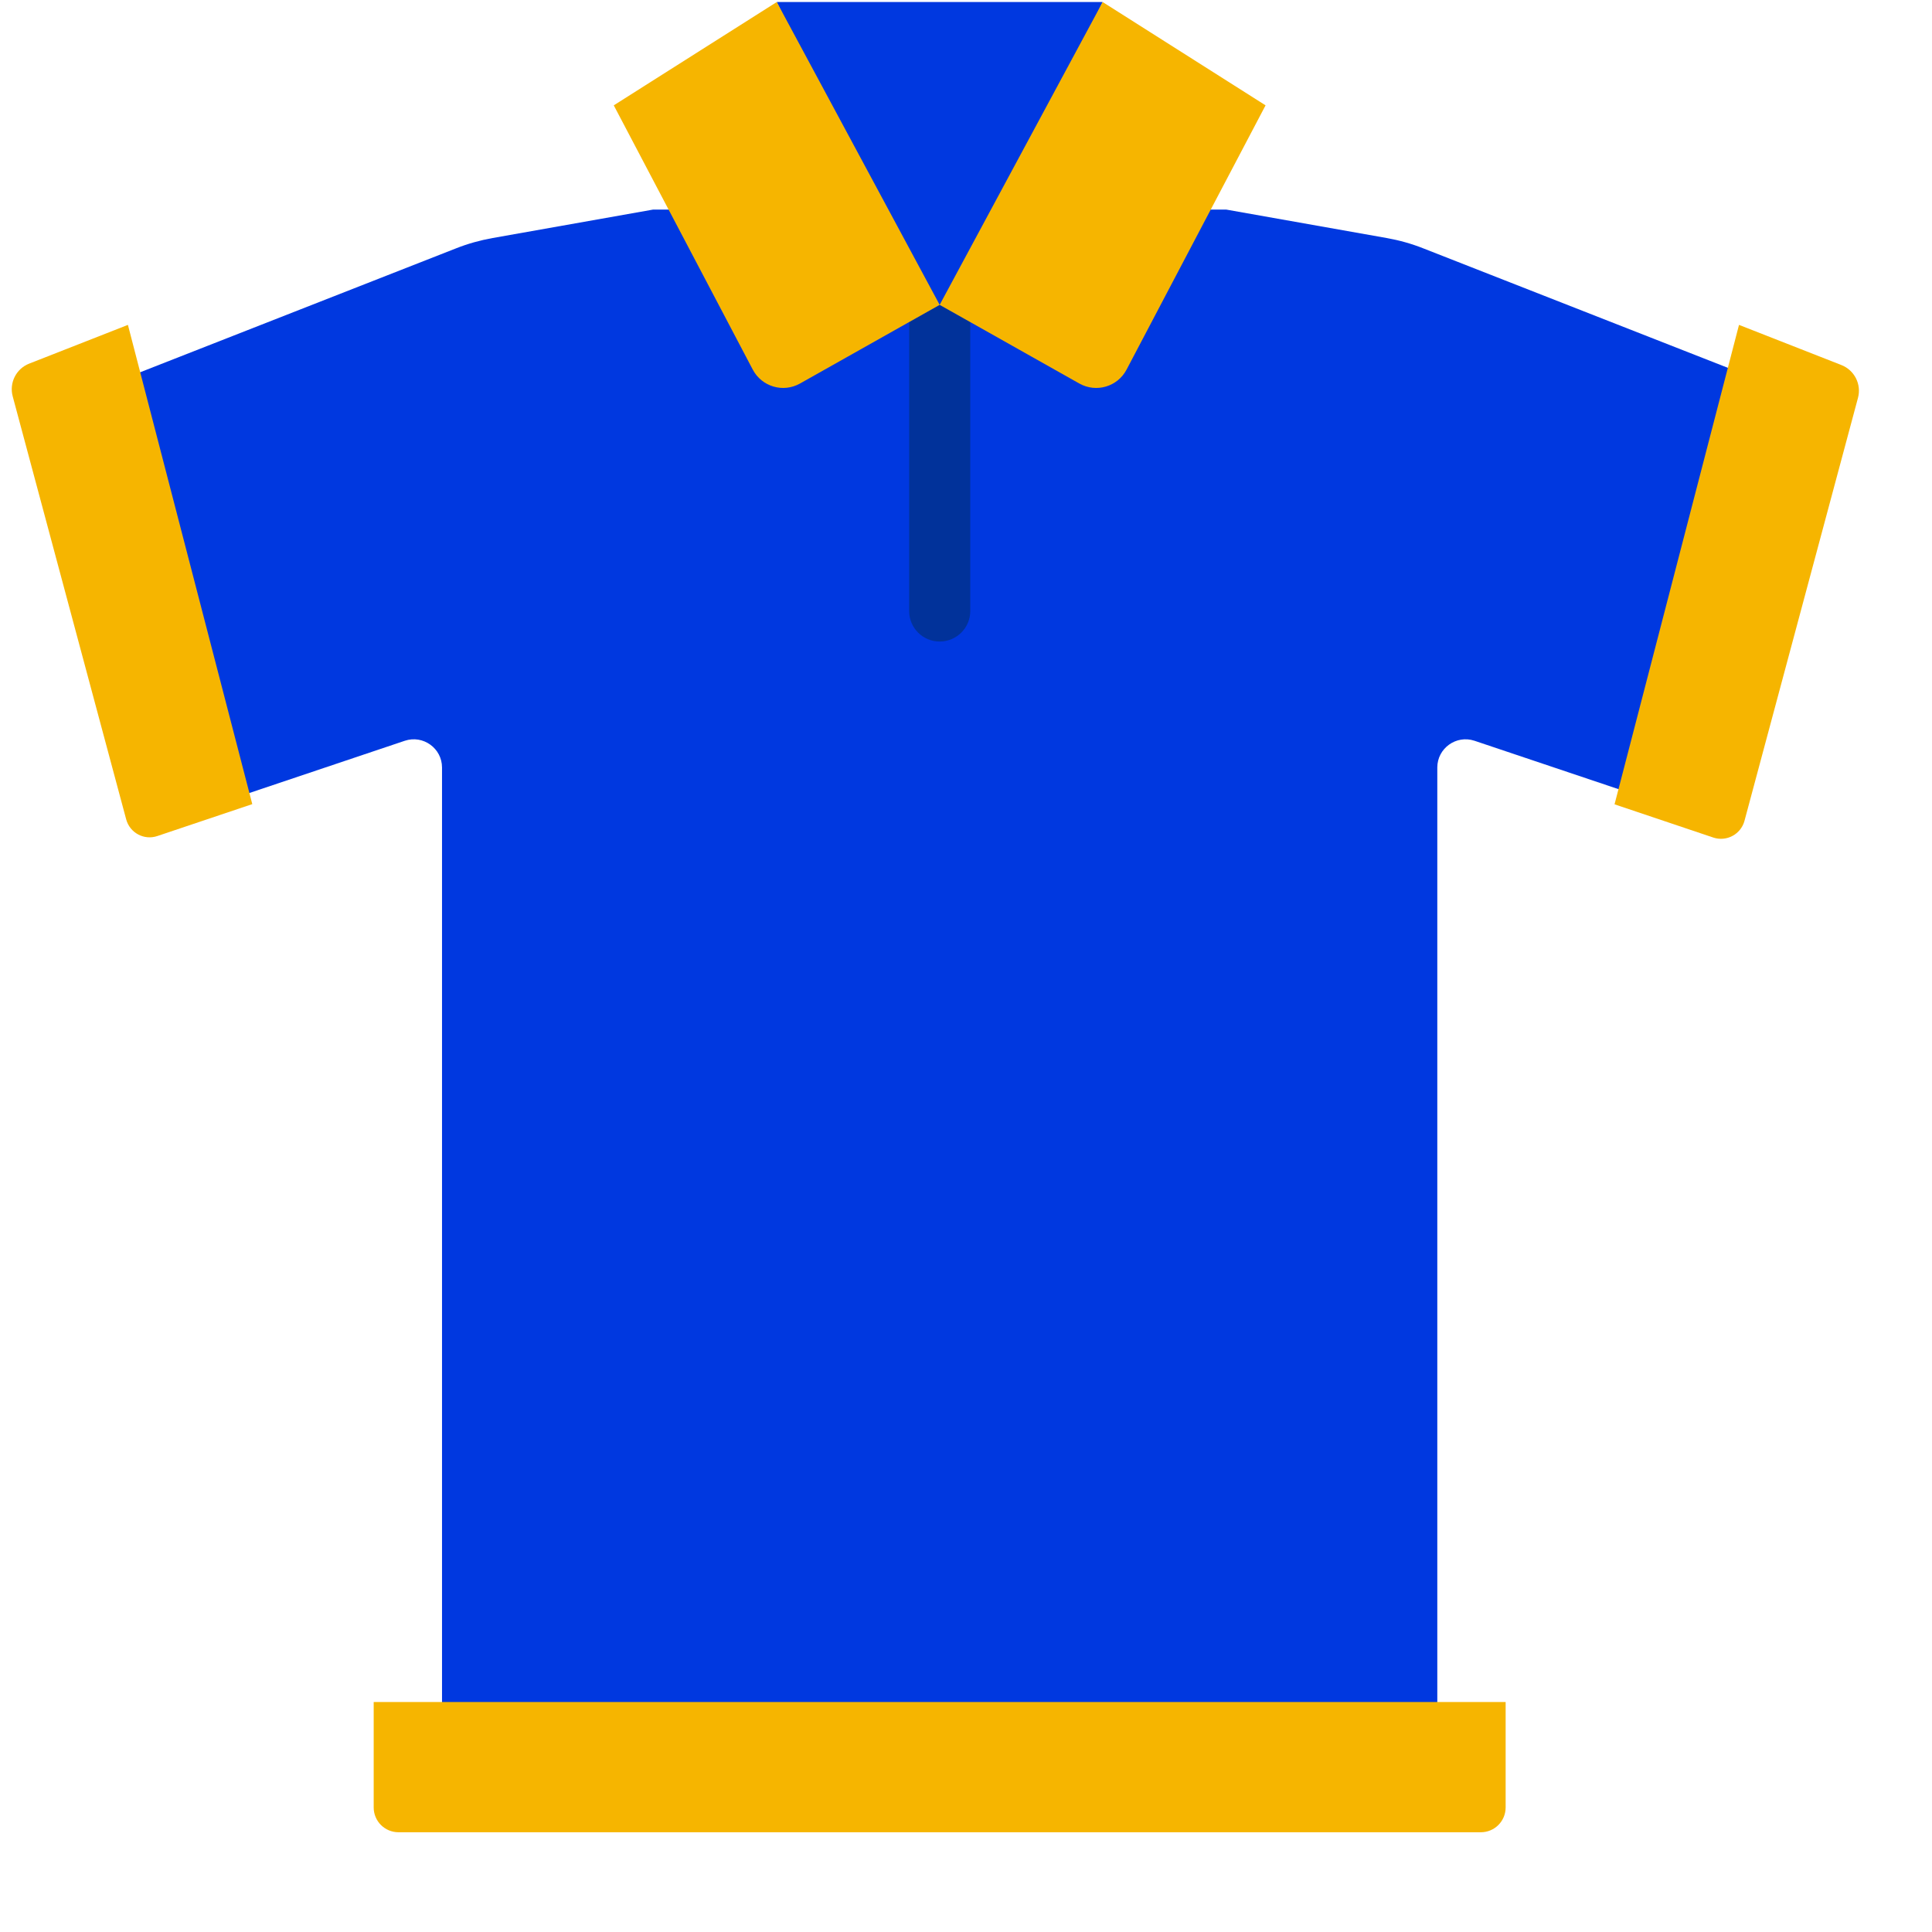
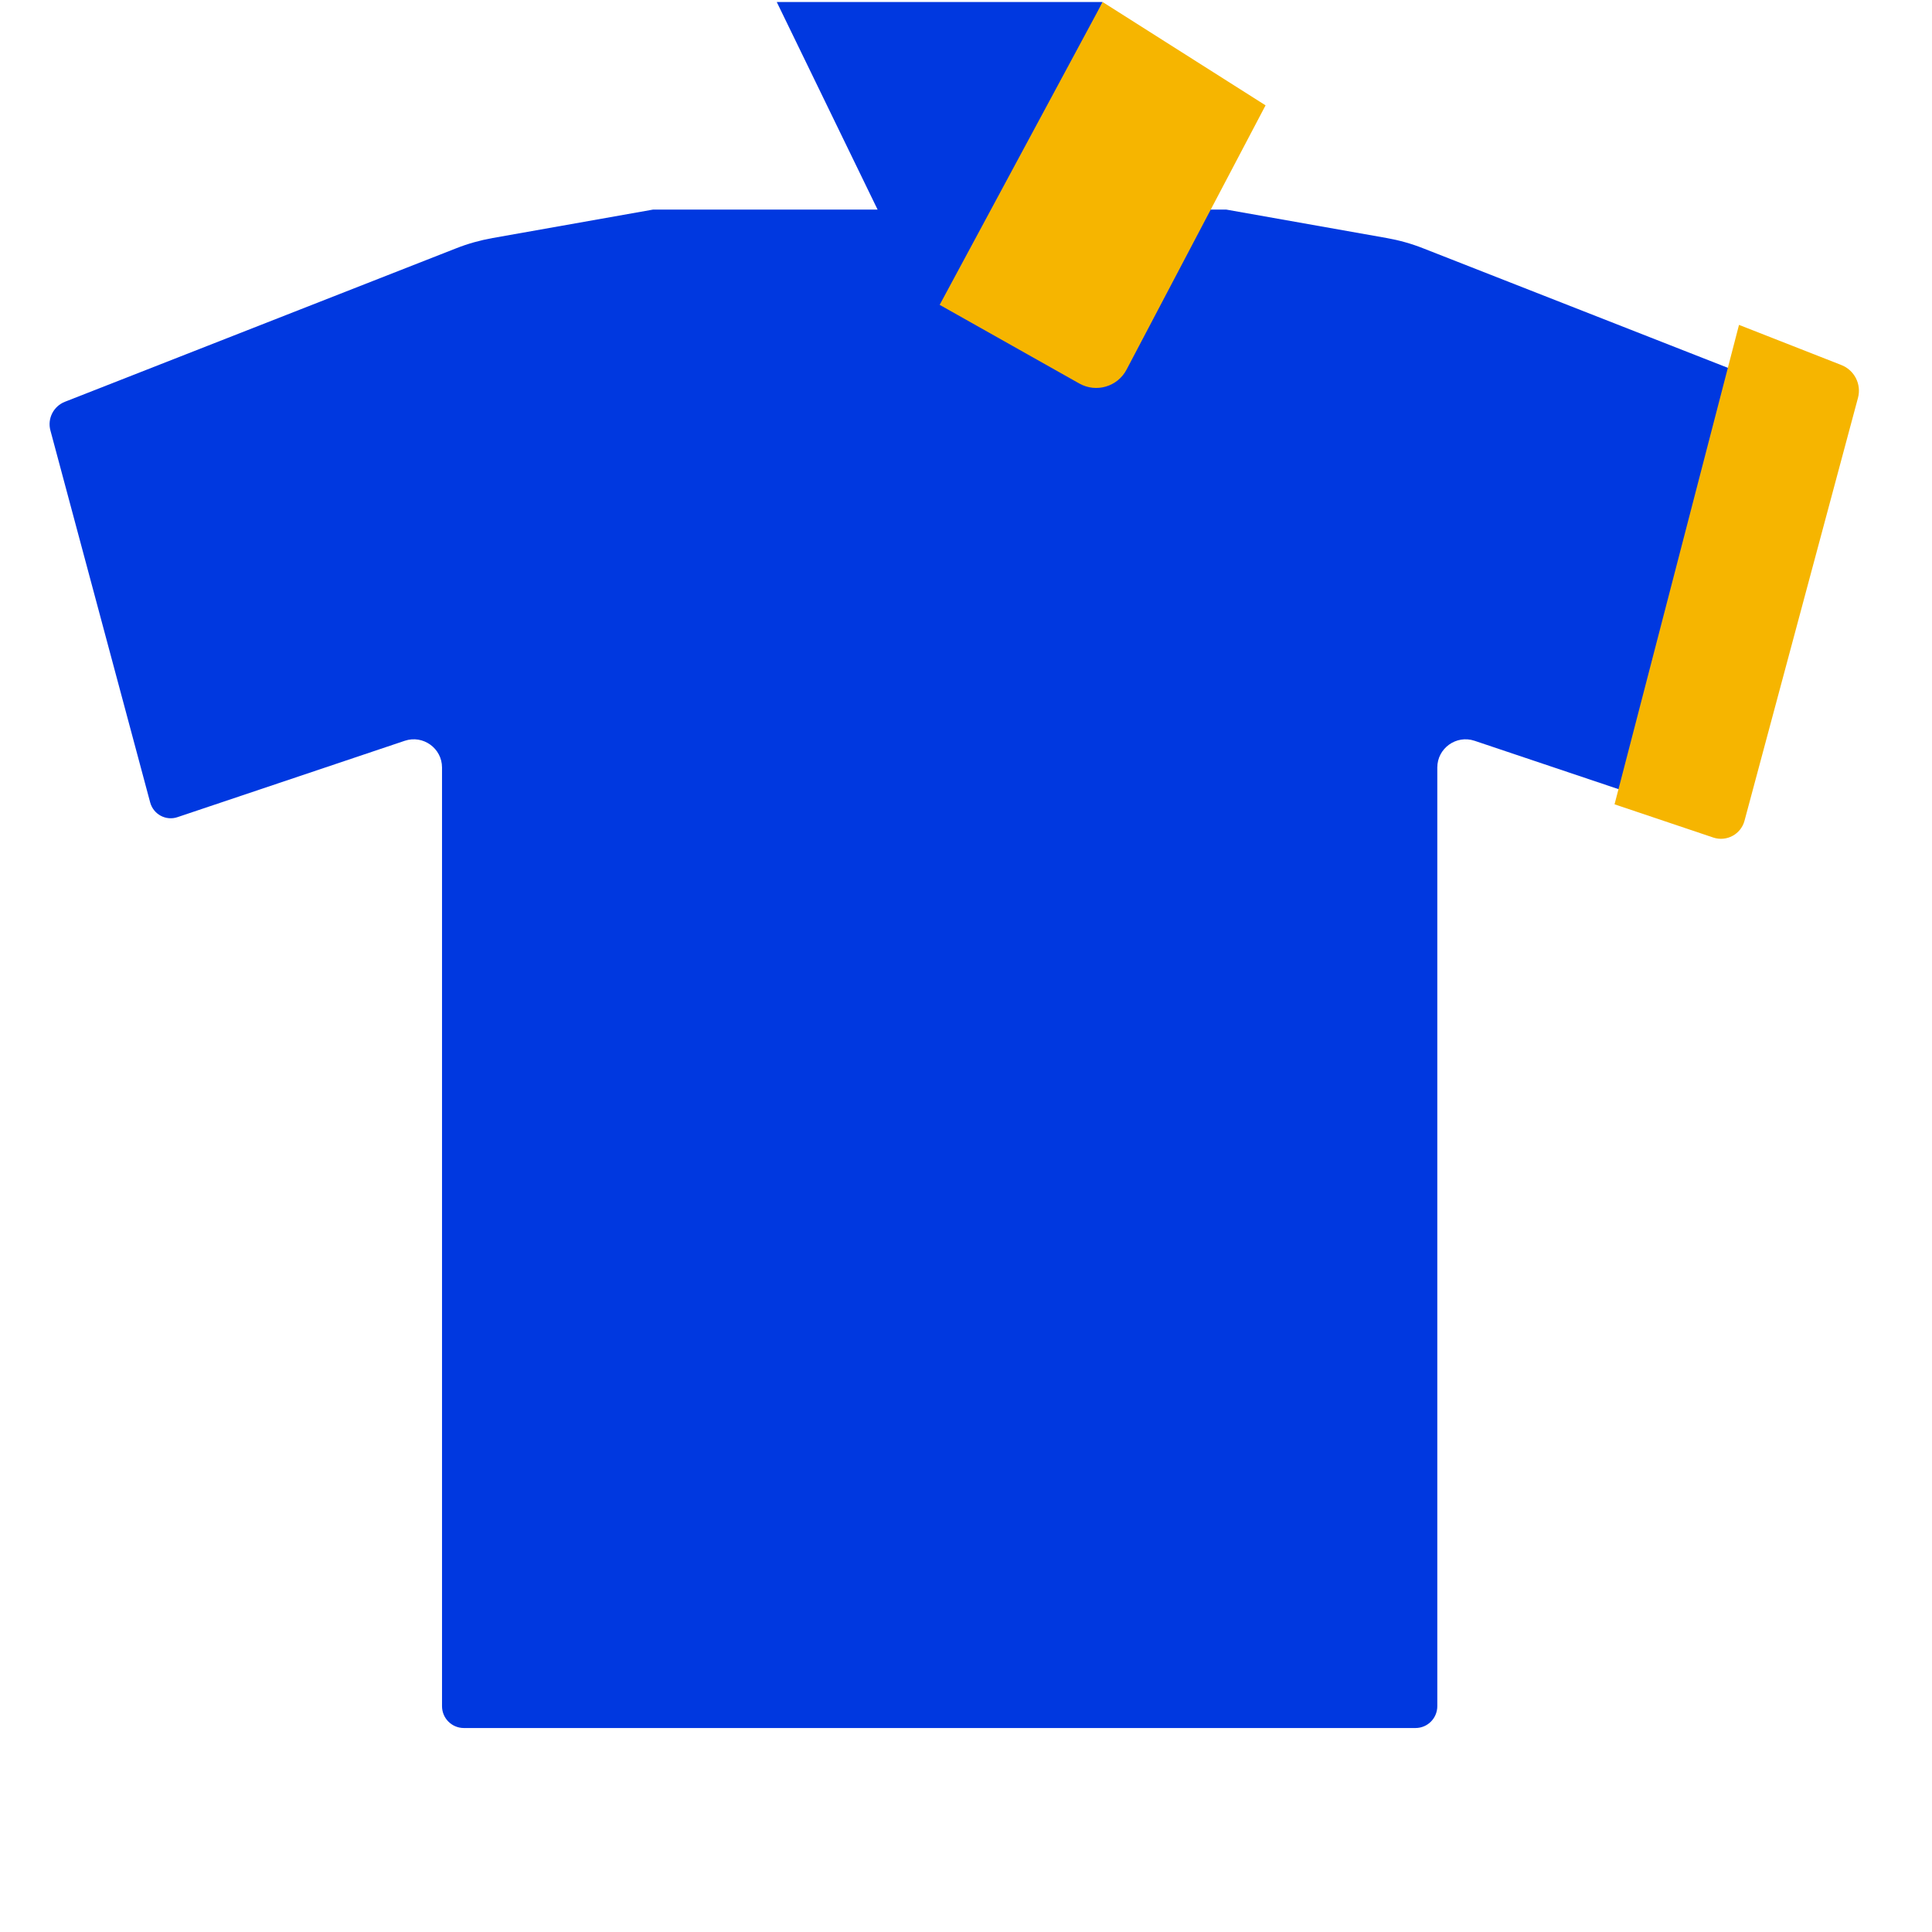
<svg xmlns="http://www.w3.org/2000/svg" width="19" height="19" viewBox="0 0 19 19" fill="none">
  <g id="Icon">
    <path id="Vector" d="M17.843 3.951L13.996 2.442C13.88 2.396 13.761 2.363 13.638 2.341L12.059 2.061H6.423L4.844 2.341C4.722 2.363 4.602 2.396 4.486 2.442L0.639 3.951C0.526 3.995 0.464 4.117 0.496 4.234L1.477 7.892C1.509 8.009 1.632 8.075 1.746 8.036L3.981 7.285C4.161 7.225 4.347 7.359 4.347 7.548V16.779C4.347 16.898 4.443 16.994 4.562 16.994H13.921C14.039 16.994 14.135 16.898 14.135 16.779V7.548C14.135 7.359 14.321 7.225 14.501 7.285L16.736 8.036C16.851 8.075 16.974 8.009 17.005 7.892L17.987 4.234C18.018 4.117 17.956 3.995 17.843 3.951Z" fill="#0038E0" />
-     <path id="Vector_2" d="M1.258 3.195L0.287 3.576C0.159 3.626 0.089 3.765 0.125 3.898L1.241 8.058C1.277 8.191 1.417 8.266 1.547 8.222L2.481 7.908L1.258 3.195Z" fill="#F6B500" />
    <path id="Vector_3" d="M7.639 0.02L9.241 3.318L10.844 0.02H7.639Z" fill="#0038E0" />
-     <path id="Vector_4" d="M9.542 6.009V3.167L9.241 2.998L8.941 3.167V6.009C8.941 6.175 9.075 6.309 9.241 6.309C9.407 6.309 9.542 6.175 9.542 6.009Z" fill="#023191" fill-opacity="0.88" />
    <path id="Vector_5" d="M18.109 3.59L17.102 3.195L15.878 7.91L16.85 8.237C16.98 8.28 17.12 8.205 17.156 8.072L18.272 3.913C18.308 3.78 18.238 3.641 18.109 3.59Z" fill="#F6B500" />
-     <path id="Vector_6" d="M7.639 0.02L6.036 1.036L7.403 3.635C7.492 3.803 7.701 3.865 7.867 3.772L9.241 2.998L7.639 0.02Z" fill="#F6B500" />
    <path id="Vector_7" d="M10.844 0.02L12.446 1.036L11.079 3.635C10.991 3.803 10.781 3.865 10.615 3.772L9.241 2.998L10.844 0.02Z" fill="#F6B500" />
-     <path id="Vector_8" d="M3.675 16.738V17.775C3.675 17.91 3.784 18.019 3.919 18.019H14.563C14.698 18.019 14.807 17.91 14.807 17.775V16.738H3.675Z" fill="#F6B500" />
  </g>
</svg>